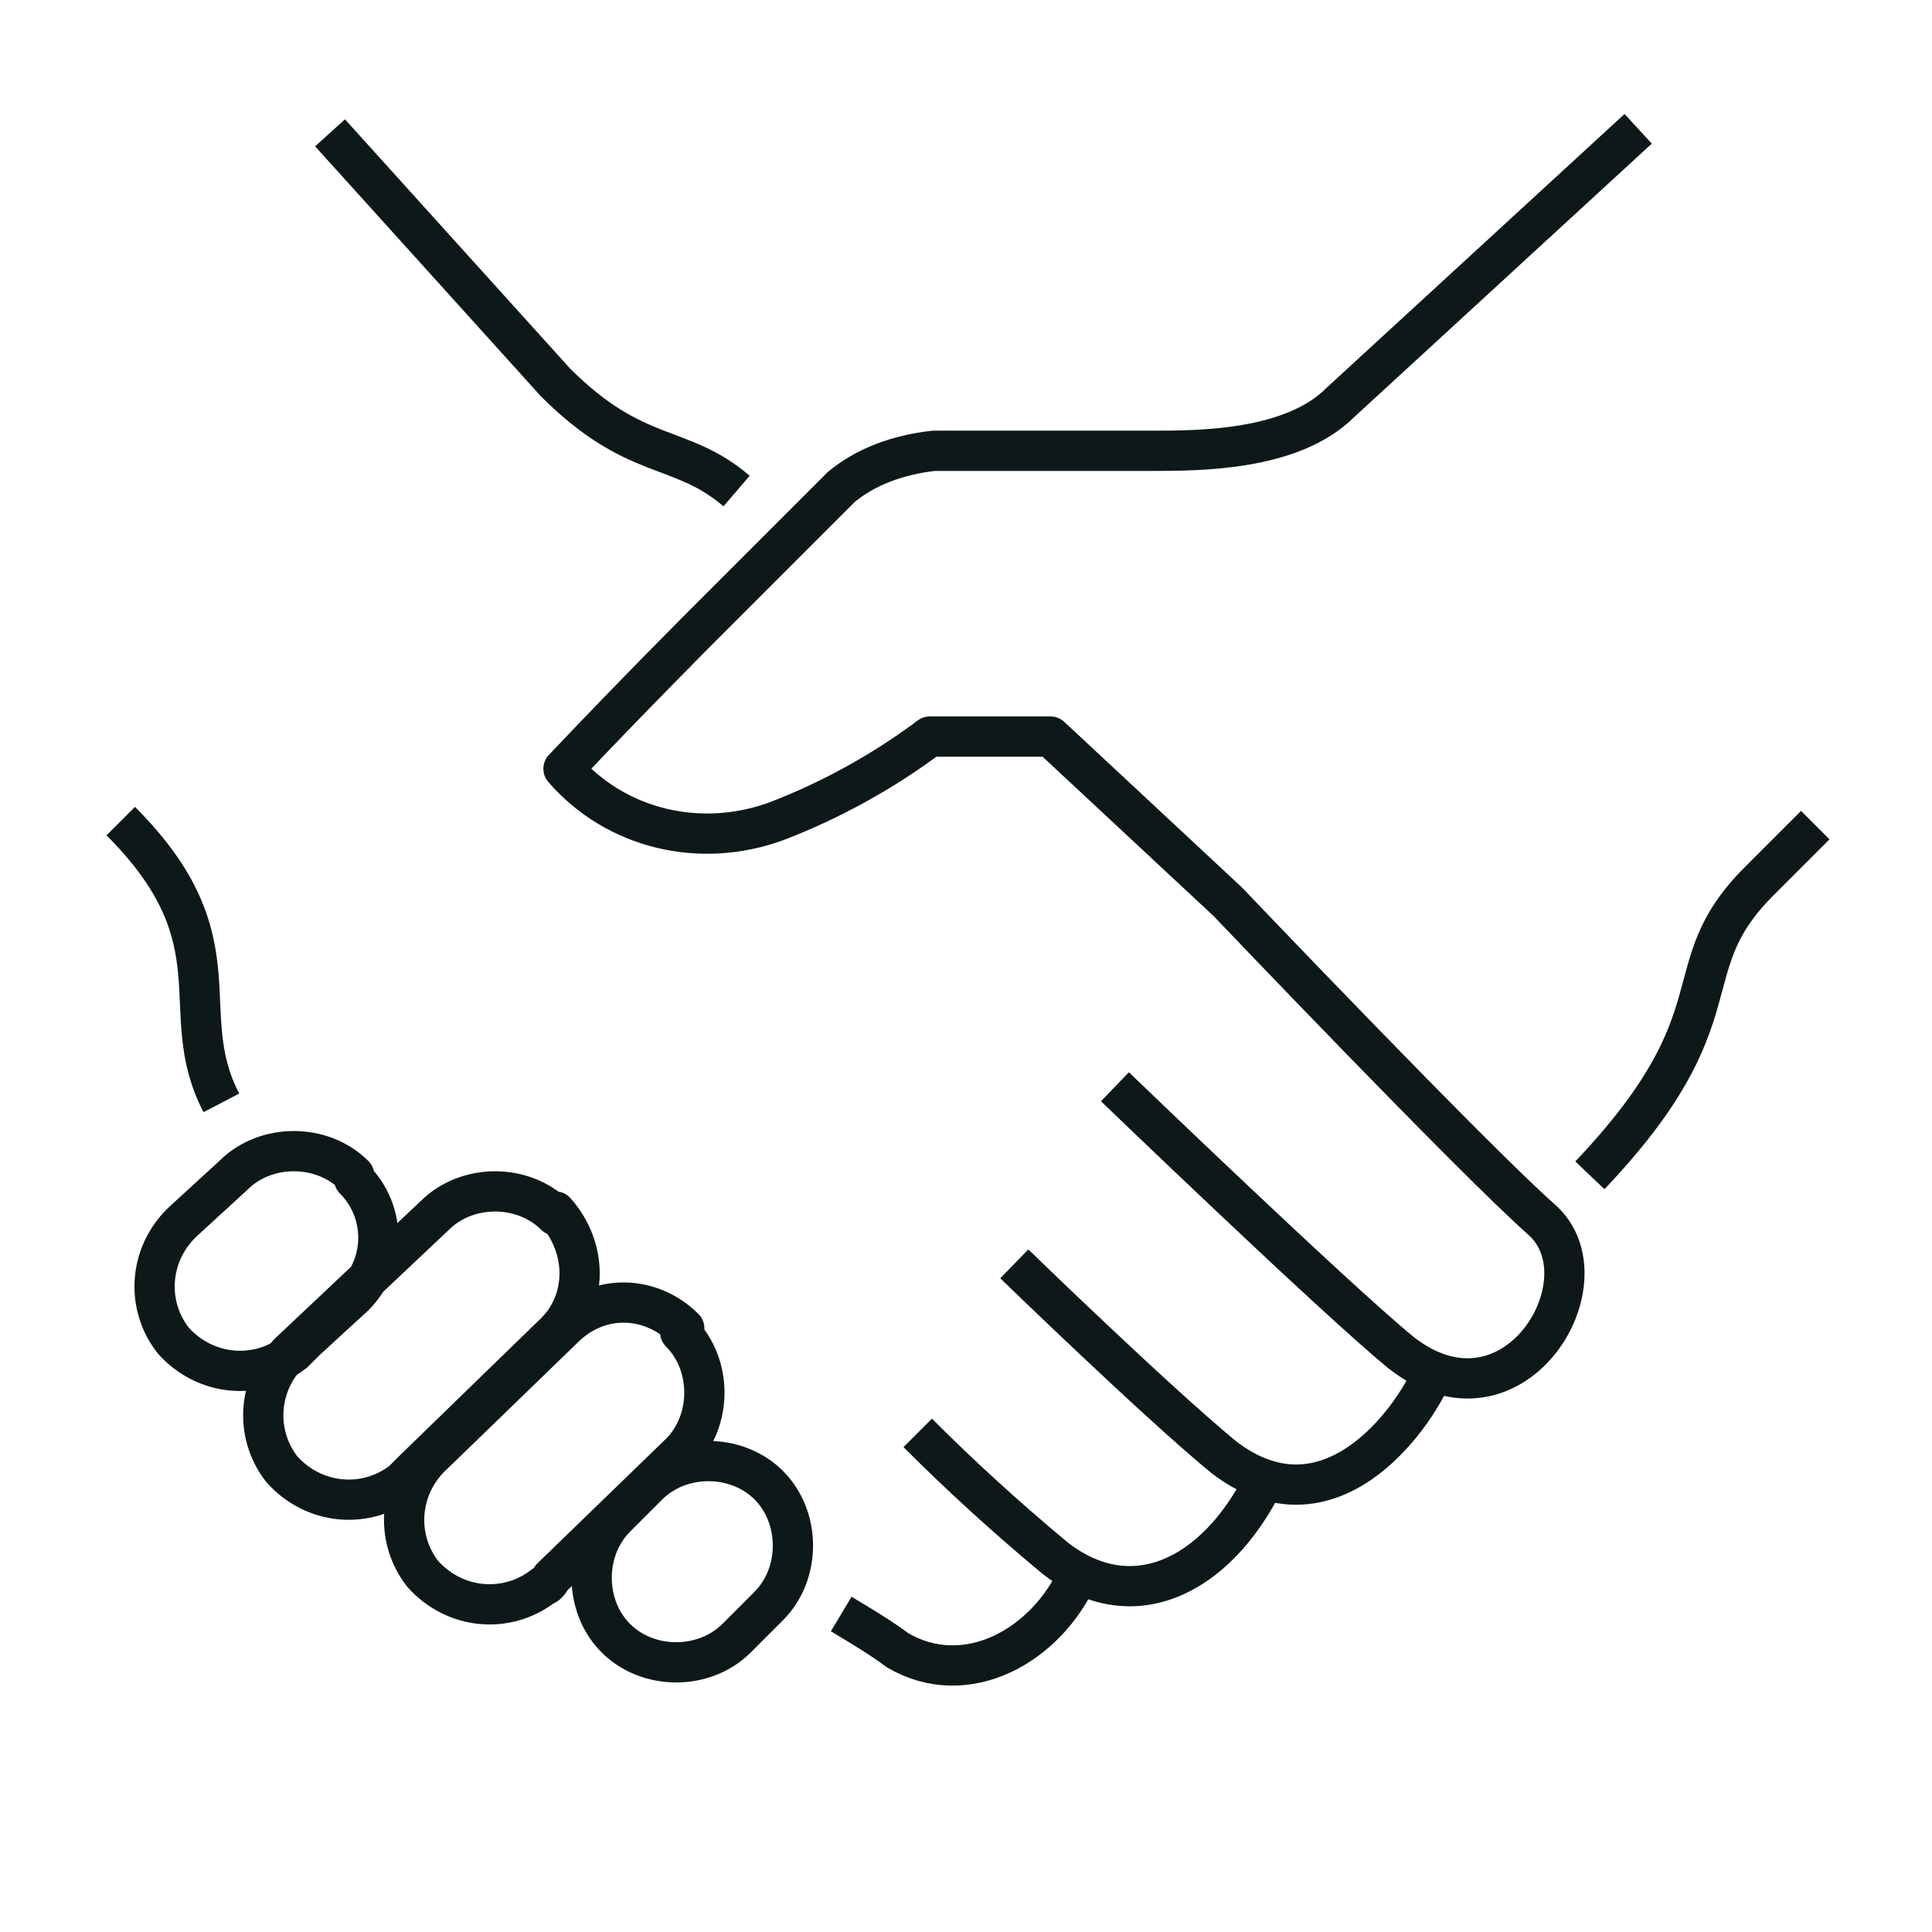
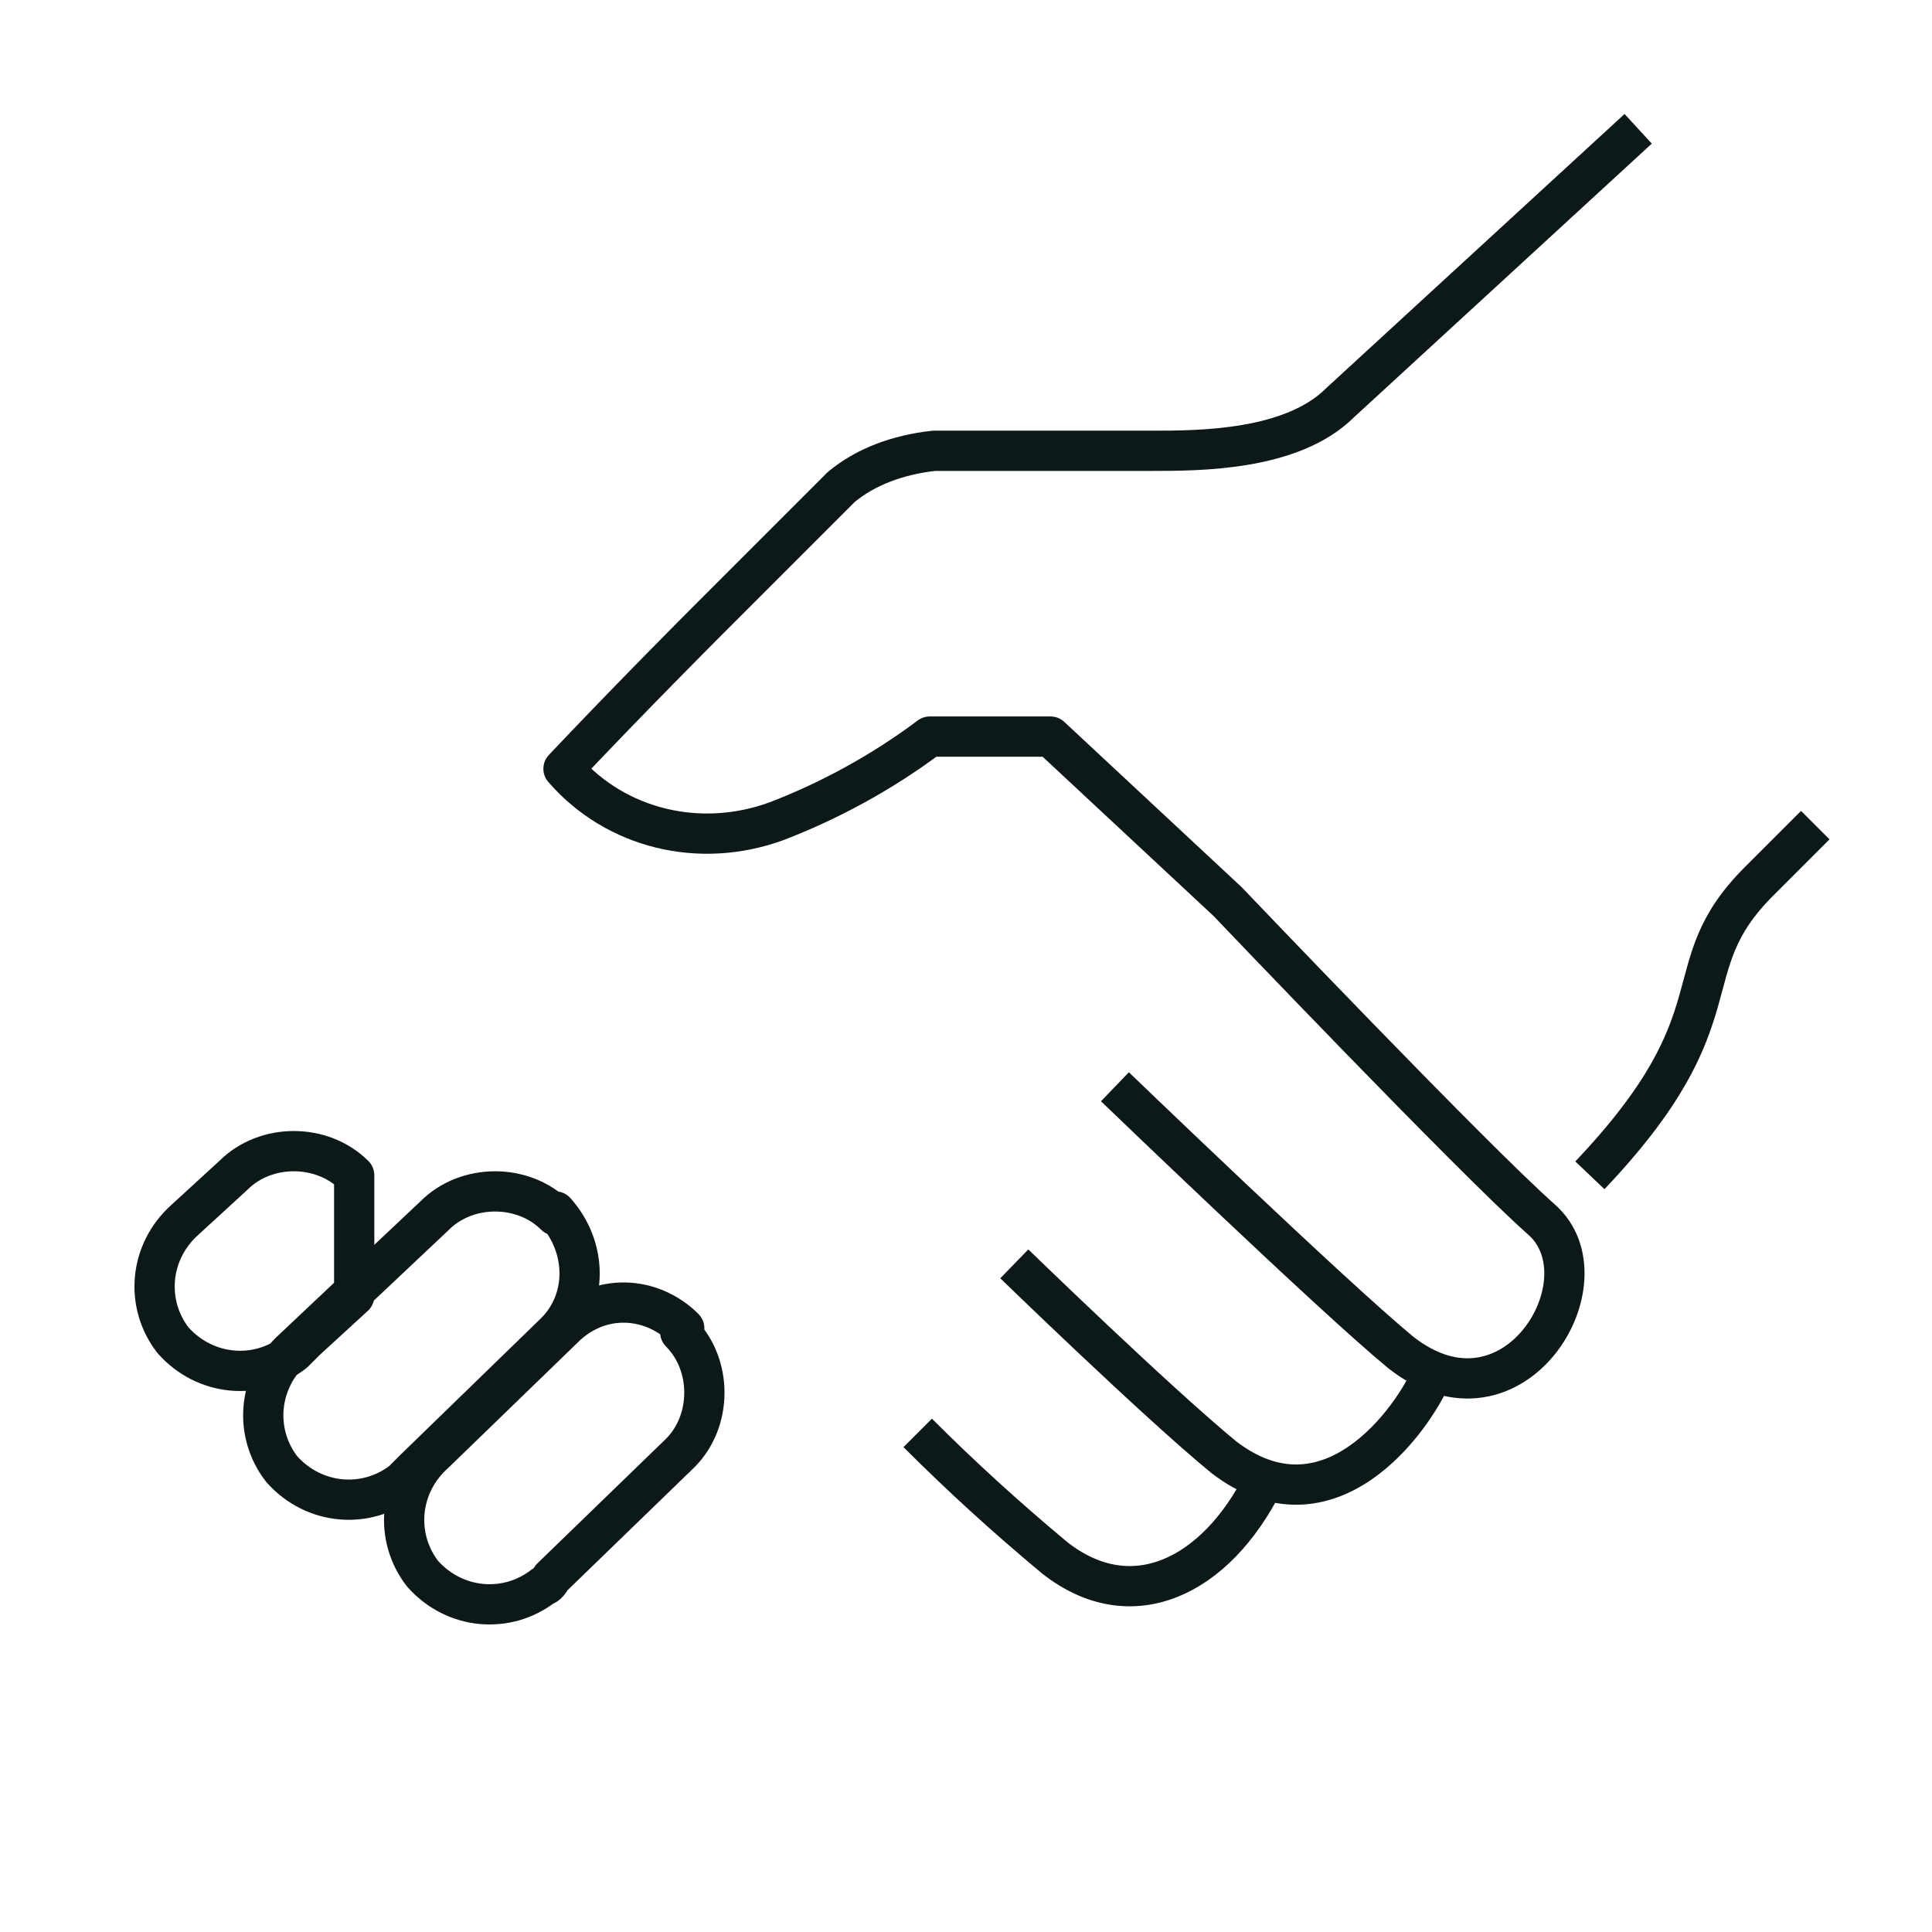
<svg xmlns="http://www.w3.org/2000/svg" id="Pictograms_main_colour" data-name="Pictograms main colour" version="1.1" viewBox="0 0 48 48">
  <defs>
    <style>
      .cls-1 {
        fill: none;
        stroke: #0d1918;
        stroke-linejoin: round;
      }
    </style>
  </defs>
  <path class="cls-1" d="M39.5,29.2c3.8-4,2-5.1,4.2-7.3l1.4-1.4" />
  <path class="cls-1" d="M27.7,27s5.4,5.2,7.1,6.6c2.8,2.2,5.2-1.8,3.5-3.3s-7.8-7.9-7.8-7.9l-4.4-4.1h-3c-1.2.9-2.5,1.6-3.8,2.1-1.9.7-4,.2-5.3-1.3,1.7-1.8,3.5-3.6,3.5-3.6l3.4-3.4c.6-.5,1.4-.8,2.3-.9h5.4c1.2,0,3.5,0,4.7-1.2l7.4-6.8" />
  <path class="cls-1" d="M35.6,34.1c-.5,1.2-2.6,4.1-5.2,2.1-1.7-1.4-5.2-4.8-5.2-4.8" />
  <path class="cls-1" d="M31.4,36.8c-1.2,2.4-3.3,3.4-5.2,1.9-1.2-1-2.3-2-3.4-3.1" />
-   <path class="cls-1" d="M26.8,39.1c-.8,1.8-2.8,2.9-4.5,1.9-.4-.3-.9-.6-1.4-.9" />
-   <path class="cls-1" d="M18.3,12.2c-1.4-1.2-2.5-.7-4.5-2.7l-5.6-6.2" />
-   <path class="cls-1" d="M5.5,27.4c-1.2-2.3.5-4-2.5-7" />
-   <path class="cls-1" d="M8.8,29.2h0c-.8-.8-2.2-.8-3,0l-1.2,1.1c-.9.8-1,2.1-.3,3,.8.9,2.1,1,3,.3,0,0,.2-.2.3-.3l1.2-1.1c.8-.8.8-2.1,0-2.9h0Z" />
+   <path class="cls-1" d="M8.8,29.2h0c-.8-.8-2.2-.8-3,0l-1.2,1.1c-.9.8-1,2.1-.3,3,.8.9,2.1,1,3,.3,0,0,.2-.2.3-.3l1.2-1.1h0Z" />
  <path class="cls-1" d="M13.8,30.2h0c-.8-.8-2.2-.8-3,0h0l-3.5,3.3c-.9.8-1,2.1-.3,3,.8.9,2.1,1,3,.3,0,0,.2-.2.3-.3l3.5-3.4c.8-.8.8-2.1,0-3h0Z" />
  <path class="cls-1" d="M17,33h0c-.8-.8-2.1-.9-3,0l-3.2,3.1c-.9.8-1,2.1-.3,3,.8.9,2.1,1,3,.3,0,0,.1,0,.2-.2l3.2-3.1c.8-.8.8-2.2,0-3h.1Z" />
-   <path class="cls-1" d="M19.1,36.9h0c-.8-.8-2.2-.8-3,0l-.8.8c-.8.8-.8,2.2,0,3s2.2.8,3,0l.8-.8c.8-.8.8-2.2,0-3Z" />
</svg>